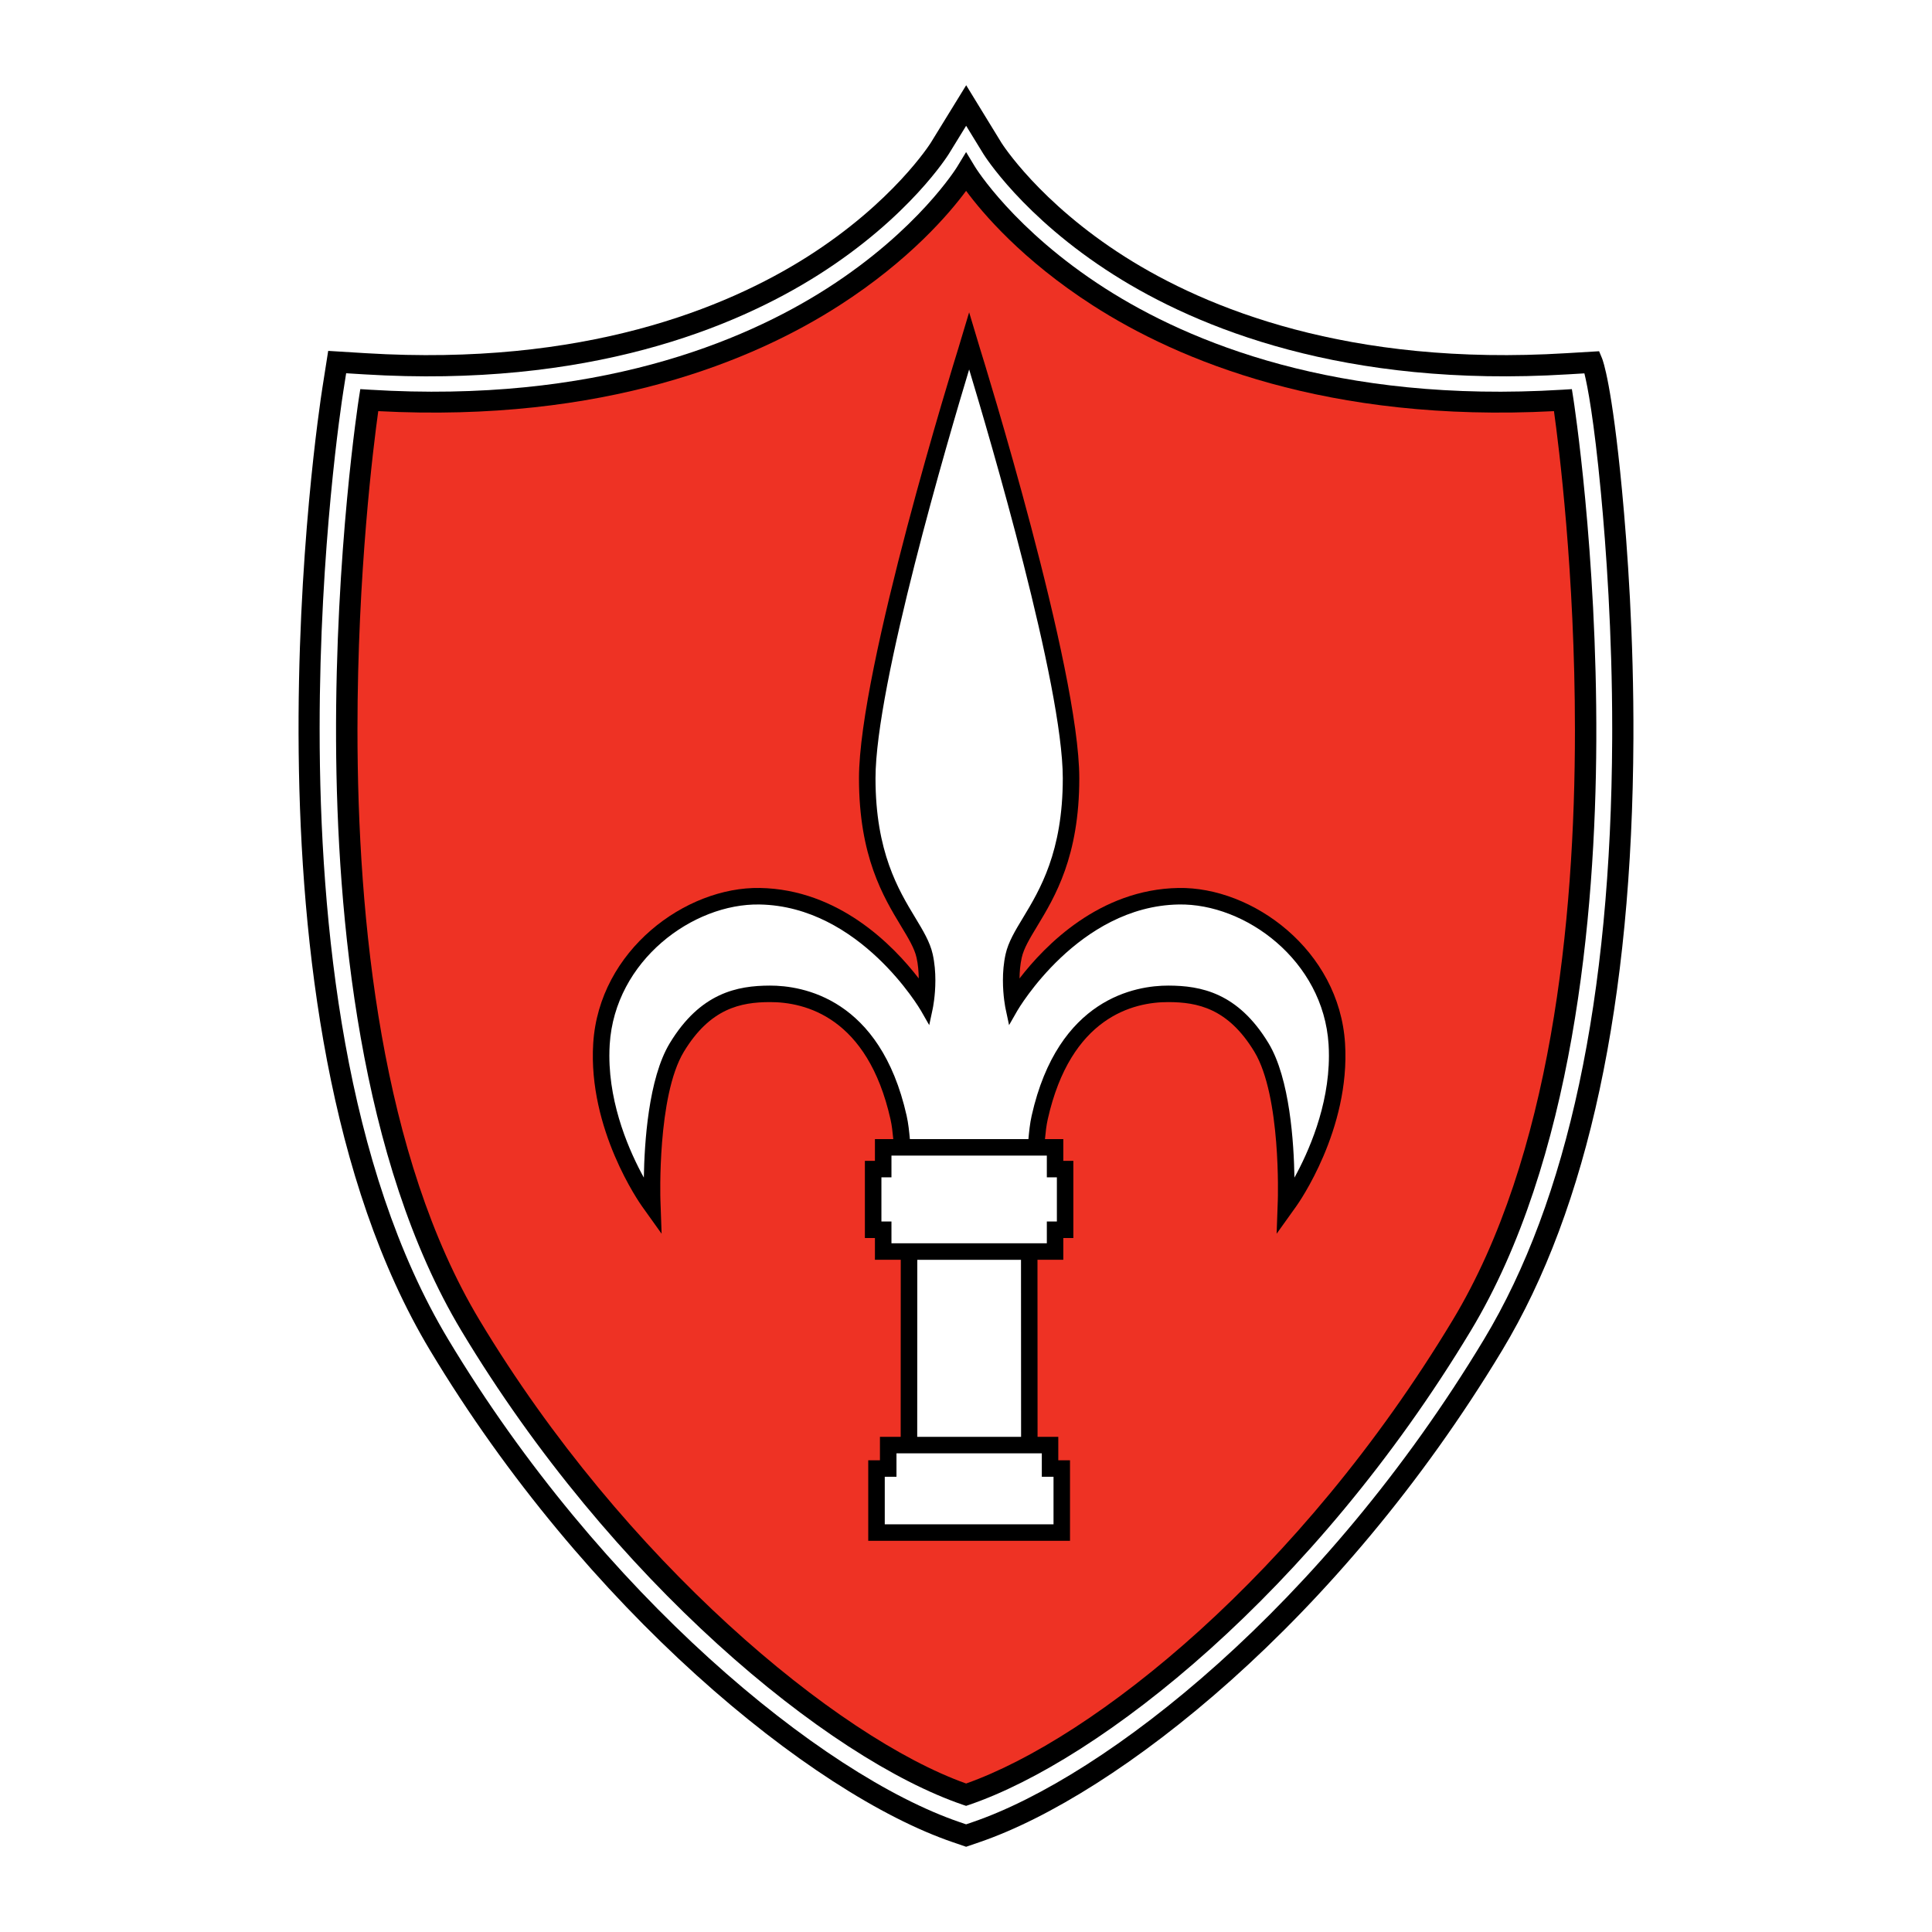
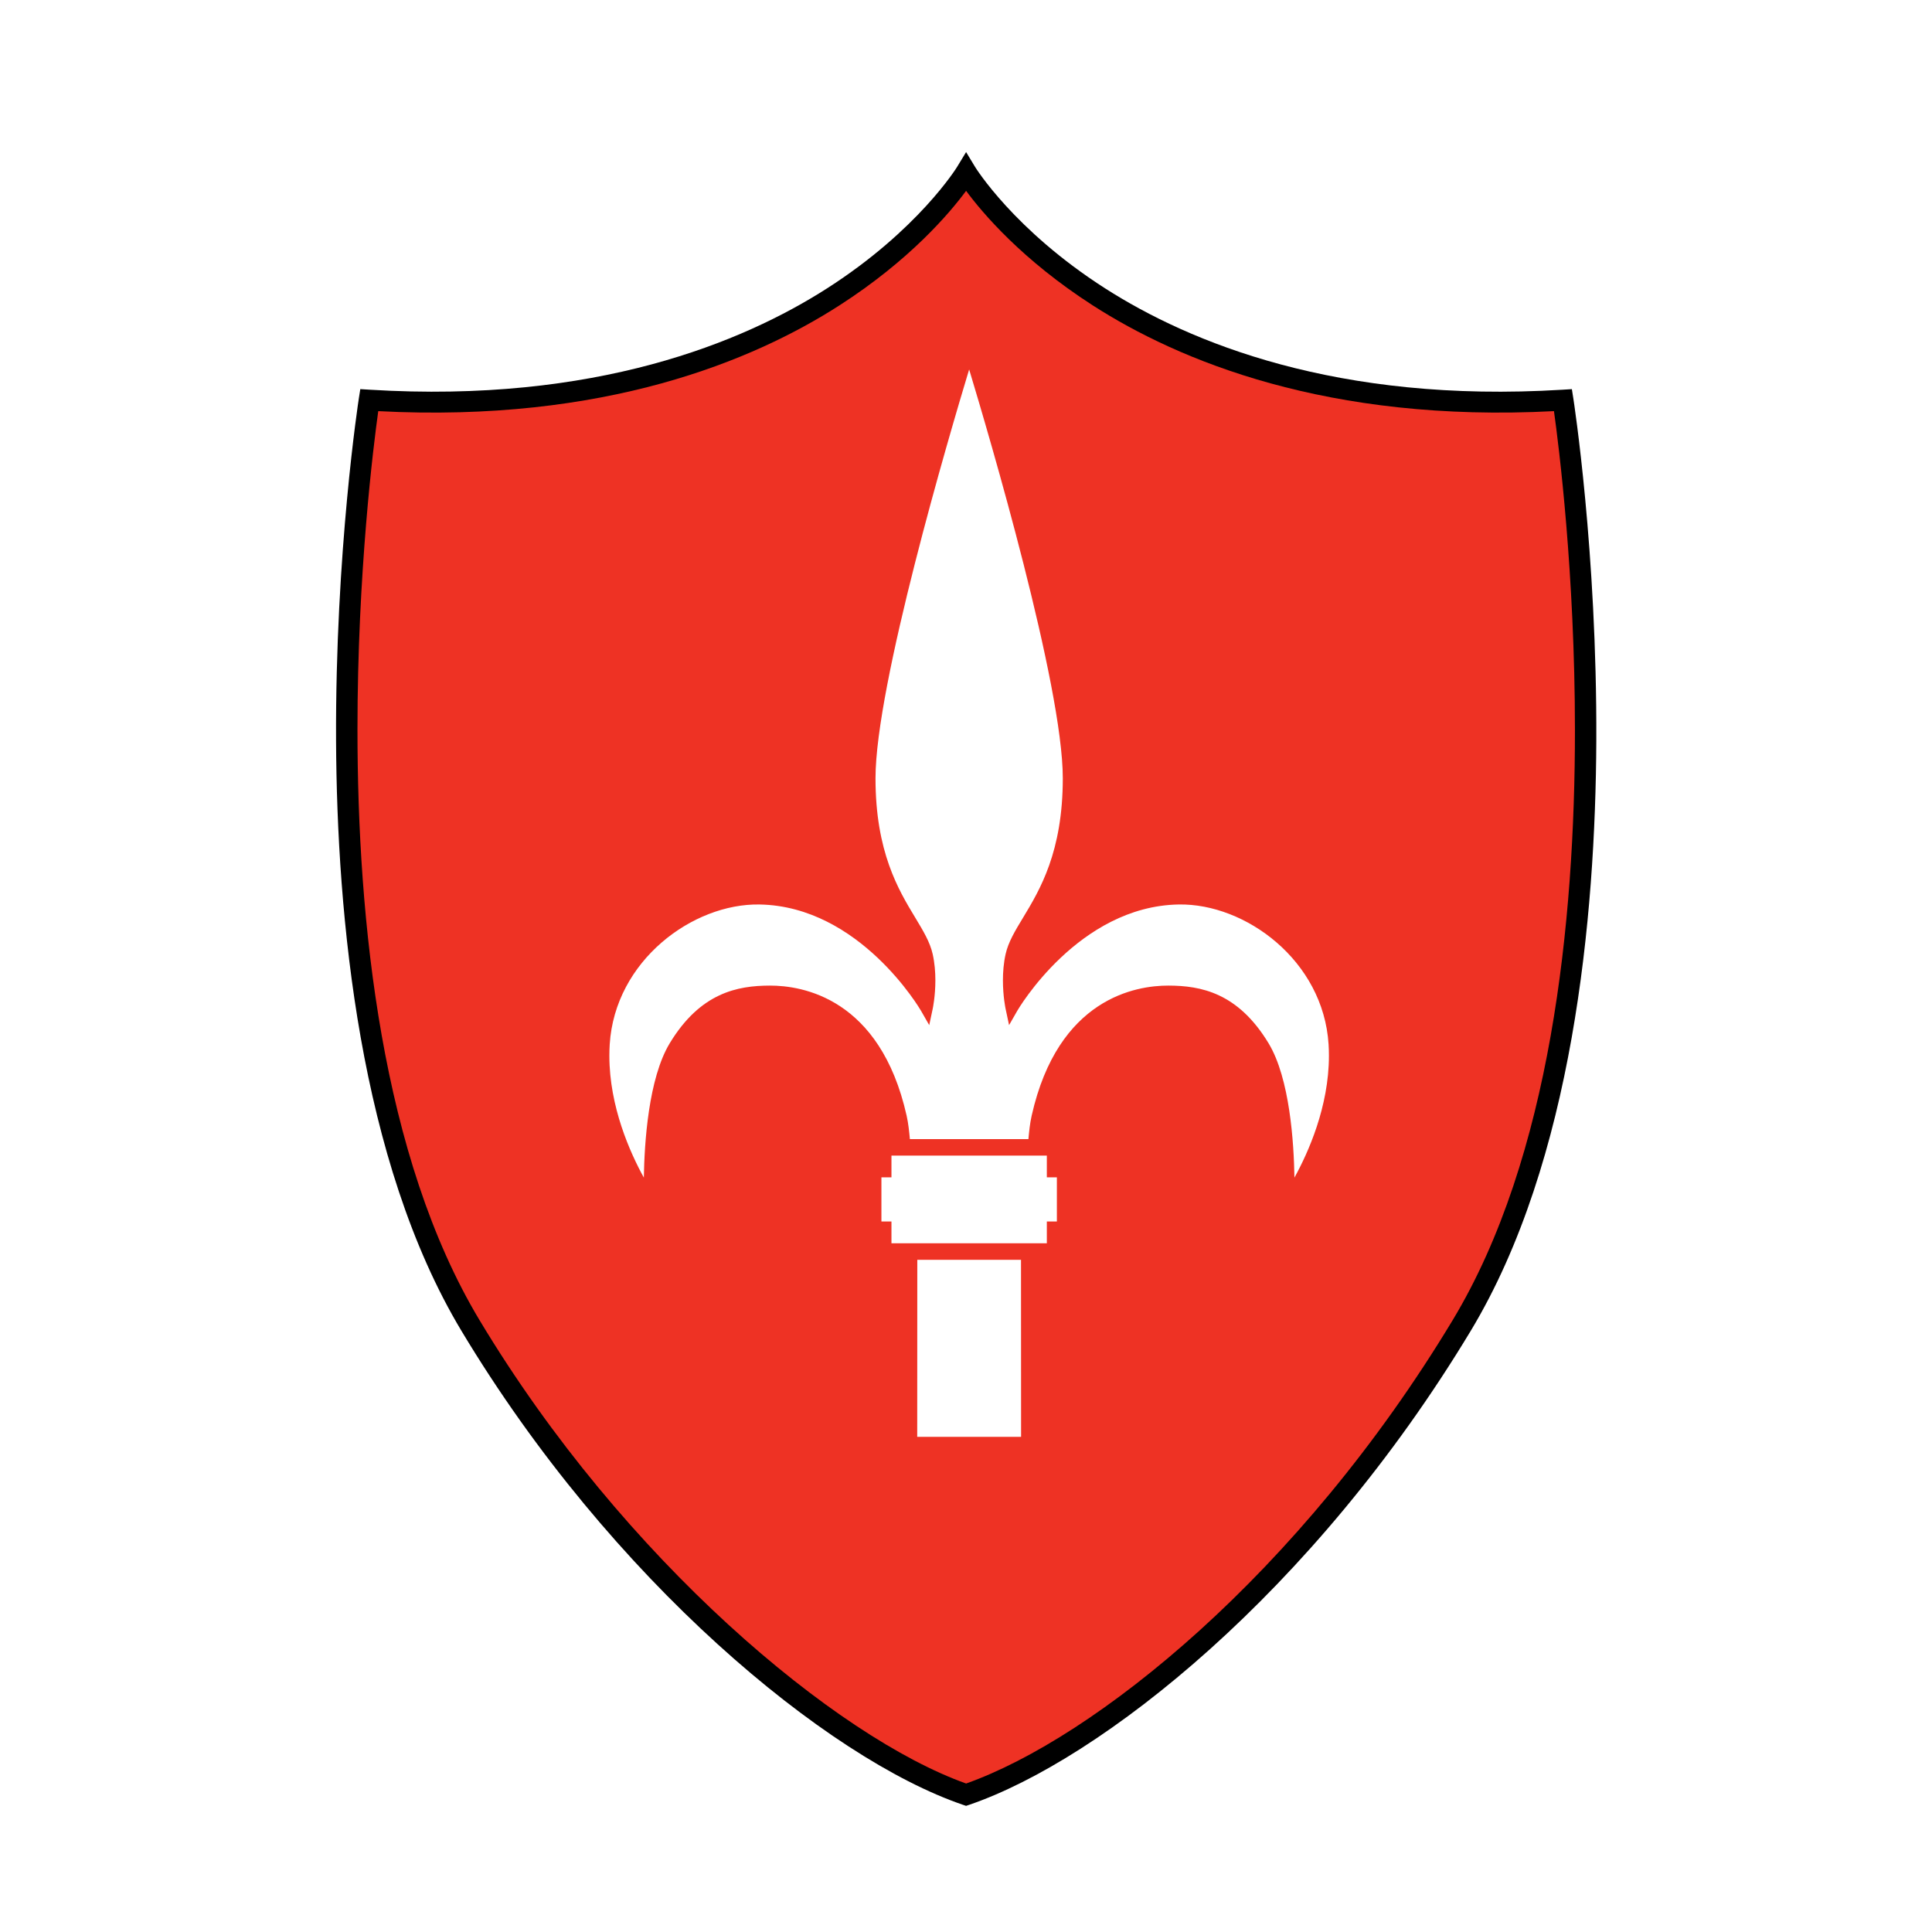
<svg xmlns="http://www.w3.org/2000/svg" version="1.0" id="Layer_1" x="0px" y="0px" width="192.756px" height="192.756px" viewBox="0 0 192.756 192.756" enable-background="new 0 0 192.756 192.756" xml:space="preserve">
  <g>
    <polygon fill-rule="evenodd" clip-rule="evenodd" fill="#FFFFFF" points="0,0 192.756,0 192.756,192.756 0,192.756 0,0  " />
-     <path fill-rule="evenodd" clip-rule="evenodd" d="M95.493,9.972l-2.631,4.275c-0.038,0.061-3.744,5.934-12.336,11.382   c-8.078,5.121-22.273,10.945-44.032,9.609l-3.75-0.23l-0.583,3.712c-0.396,2.529-9.48,62.316,10.739,95.994   c15.492,25.805,37.961,44.225,52.151,49.08l1.338,0.459l1.337-0.459c13.699-4.688,35.861-22.047,52.147-49.072   c8.574-14.229,12.979-34.756,13.093-61.01c0.044-10.086-0.594-19.042-1.137-24.779c-1.001-10.562-1.898-12.955-1.997-13.194   l-0.289-0.695l-3.257,0.194c-21.761,1.336-35.957-4.488-44.035-9.609c-8.594-5.449-12.3-11.323-12.336-11.382l-3.518-5.743   L95.493,9.972L95.493,9.972z" />
    <path fill-rule="evenodd" clip-rule="evenodd" fill="#FFFFFF" d="M96.392,12.549c0.775,1.266,1.719,2.805,1.719,2.805   c0.036,0.06,3.891,6.283,13.007,12.062c8.341,5.288,22.971,11.304,45.295,9.934c0,0,0.92-0.054,1.662-0.099   c0.312,1.265,0.947,4.499,1.646,11.88c0.521,5.504,1.129,13.994,1.129,23.594c0,0.324,0,0.649-0.002,0.976   c-0.112,25.867-4.414,46.029-12.789,59.926c-16.013,26.574-37.672,43.596-51.019,48.164c0,0-0.357,0.123-0.652,0.223   c-0.294-0.1-0.652-0.223-0.652-0.223c-13.826-4.732-35.792-22.797-51.022-48.168C34.421,116.48,31.89,92.324,31.89,72.706   c0-18.176,2.173-32.457,2.362-33.658c0,0,0.156-0.992,0.284-1.809c0.826,0.051,1.828,0.112,1.828,0.112   c22.325,1.371,36.954-4.646,45.295-9.934c9.115-5.779,12.97-12.002,13.008-12.064l-0.002,0.004   C94.664,15.356,95.612,13.815,96.392,12.549L96.392,12.549z" />
    <path fill-rule="evenodd" clip-rule="evenodd" d="M95.491,16.65c-0.039,0.062-3.877,6.294-12.969,12.116   c-8.397,5.377-23.128,11.497-45.623,10.116l-0.952-0.059l-0.148,0.942c-0.023,0.151-2.358,15.264-2.27,34.15   c0.082,17.484,2.318,41.889,12.505,58.858c14.963,24.924,36.486,42.652,50.012,47.283l0.34,0.115l0.34-0.115   c13.059-4.471,34.279-21.174,50.011-47.281c10.216-16.955,12.45-41.36,12.526-58.849c0.082-18.889-2.266-34.011-2.29-34.161   l-0.148-0.941l-0.951,0.059c-22.493,1.38-37.225-4.739-45.622-10.116c-9.093-5.822-12.931-12.054-12.969-12.116l-0.896-1.48   L95.491,16.65L95.491,16.65z" />
    <path fill-rule="evenodd" clip-rule="evenodd" fill="#EE3224" d="M83.765,30.459c7.03-4.524,10.987-9.204,12.623-11.419   c1.636,2.215,5.592,6.894,12.623,11.419c8.549,5.501,23.446,11.744,46.028,10.56c0.479,3.426,2.093,16.158,2.093,31.847   c0,19.116-2.4,42.585-12.188,58.828c-15.328,25.438-35.816,41.729-48.554,46.248c-12.88-4.582-34.131-22.219-48.557-46.246   c-9.774-16.283-12.169-39.796-12.169-58.925c0-15.646,1.599-28.332,2.074-31.751C60.319,42.203,75.216,35.96,83.765,30.459   L83.765,30.459z" />
-     <path fill-rule="evenodd" clip-rule="evenodd" d="M134.196,104.1c-0.581-9.302-9.229-15.639-16.627-15.507   c-7.861,0.14-13.3,5.713-15.85,9.026c0.008-0.658,0.062-1.372,0.219-2.073c0.209-0.936,0.798-1.909,1.543-3.141   c1.772-2.934,4.2-6.951,4.2-14.758c0-10.947-9.52-41.635-9.925-42.936l-1.065-3.55l-0.971,3.235l-0.097,0.325   c-0.402,1.291-9.922,31.979-9.922,42.926c0,7.807,2.428,11.824,4.201,14.758c0.745,1.232,1.333,2.206,1.543,3.141   c0.157,0.701,0.21,1.415,0.219,2.073c-2.551-3.313-7.988-8.887-15.85-9.026c-7.398-0.132-16.046,6.205-16.628,15.507   c-0.536,8.582,4.646,15.943,4.866,16.252l1.957,2.738l-0.119-3.363c-0.003-0.104-0.333-10.377,2.337-14.791   c2.629-4.344,5.68-4.949,8.584-4.957c3.51-0.01,9.74,1.494,12.033,11.688c0.144,0.639,0.213,1.295,0.278,1.98h-1.83   c0,0,0,1.596,0,2.17c-0.022,0-1.002,0-1.002,0v7.701c0,0,0.98,0,1.002,0c0,0.576,0,2.172,0,2.172h2.577l-0.008,17.664h-2.068   c0,0,0,1.688,0,2.338c-0.036,0-1.169,0-1.169,0v8.035h20.131v-8.035c0,0-1.133,0-1.169,0c0-0.65,0-2.338,0-2.338h-2.068   l-0.008-17.664h2.577c0,0,0-1.596,0-2.172c0.022,0,1.002,0,1.002,0v-7.701c0,0-0.979,0-1.002,0c0-0.574,0-2.17,0-2.17h-1.83   c0.065-0.686,0.135-1.342,0.278-1.98c2.292-10.193,8.522-11.697,12.032-11.688c2.905,0.008,5.955,0.613,8.585,4.957   c2.671,4.414,2.341,14.688,2.337,14.791l-0.118,3.363l1.957-2.738C129.552,120.043,134.732,112.682,134.196,104.1L134.196,104.1z" />
    <path fill-rule="evenodd" clip-rule="evenodd" fill="#FFFFFF" d="M105.445,117.463c-0.172,0-1.002,0-1.002,0s0-1.533,0-2.17   c-1.128,0-14.375,0-15.502,0c0,0.637,0,2.17,0,2.17s-0.831,0-1.002,0c0,0.875,0,3.533,0,4.406c0.171,0,1.002,0,1.002,0   s0,1.537,0,2.172c1.127,0,14.374,0,15.502,0c0-0.635,0-2.172,0-2.172s0.83,0,1.002,0   C105.445,120.996,105.445,118.338,105.445,117.463L105.445,117.463z" />
    <path fill-rule="evenodd" clip-rule="evenodd" fill="#FFFFFF" d="M132.553,104.203c-0.523-8.376-8.302-14.082-14.954-13.963   c-10.016,0.177-16.04,10.495-16.1,10.598l-0.824,1.439l-0.345-1.621c-0.017-0.074-0.268-1.279-0.268-2.85   c0-0.811,0.067-1.72,0.269-2.62c0.268-1.198,0.95-2.327,1.741-3.633c1.672-2.768,3.963-6.558,3.963-13.906   c0-9.277-7.33-34.132-9.343-40.786c-2.01,6.644-9.343,31.507-9.343,40.786c0,7.348,2.291,11.138,3.964,13.906   c0.79,1.307,1.472,2.436,1.74,3.634c0.202,0.9,0.269,1.809,0.269,2.62c0,1.57-0.251,2.775-0.268,2.85l-0.345,1.621l-0.824-1.439   c-0.06-0.104-6.084-10.421-16.1-10.598c-6.653-0.119-14.431,5.587-14.955,13.963c-0.023,0.379-0.034,0.756-0.034,1.131   c0,5.086,2.079,9.686,3.44,12.156c0.055-3.436,0.452-9.885,2.583-13.406c3.059-5.053,6.766-5.744,9.989-5.752   c3.224-0.01,11.005,1.236,13.645,12.973c0.176,0.787,0.254,1.576,0.326,2.342h11.826c0.071-0.766,0.148-1.555,0.325-2.342   c2.64-11.736,10.422-12.982,13.645-12.973c3.224,0.008,6.931,0.699,9.989,5.752c2.13,3.521,2.527,9.971,2.582,13.406   c1.362-2.471,3.441-7.07,3.441-12.156C132.588,104.959,132.576,104.582,132.553,104.203L132.553,104.203z" />
-     <path fill-rule="evenodd" clip-rule="evenodd" fill="#FFFFFF" d="M88.273,152.08c1.137,0,15.7,0,16.837,0c0-0.895,0-3.848,0-4.742   c-0.266,0-1.168,0-1.168,0s0-1.662,0-2.338c-1.118,0-13.382,0-14.5,0c0,0.676,0,2.338,0,2.338s-0.903,0-1.169,0   C88.273,148.232,88.273,151.186,88.273,152.08L88.273,152.08z" />
    <path fill-rule="evenodd" clip-rule="evenodd" fill="#FFFFFF" d="M101.874,143.354c-0.001-2.525-0.007-15.131-0.008-17.664H91.519   c-0.001,2.533-0.007,15.139-0.008,17.664H101.874L101.874,143.354z" />
  </g>
</svg>